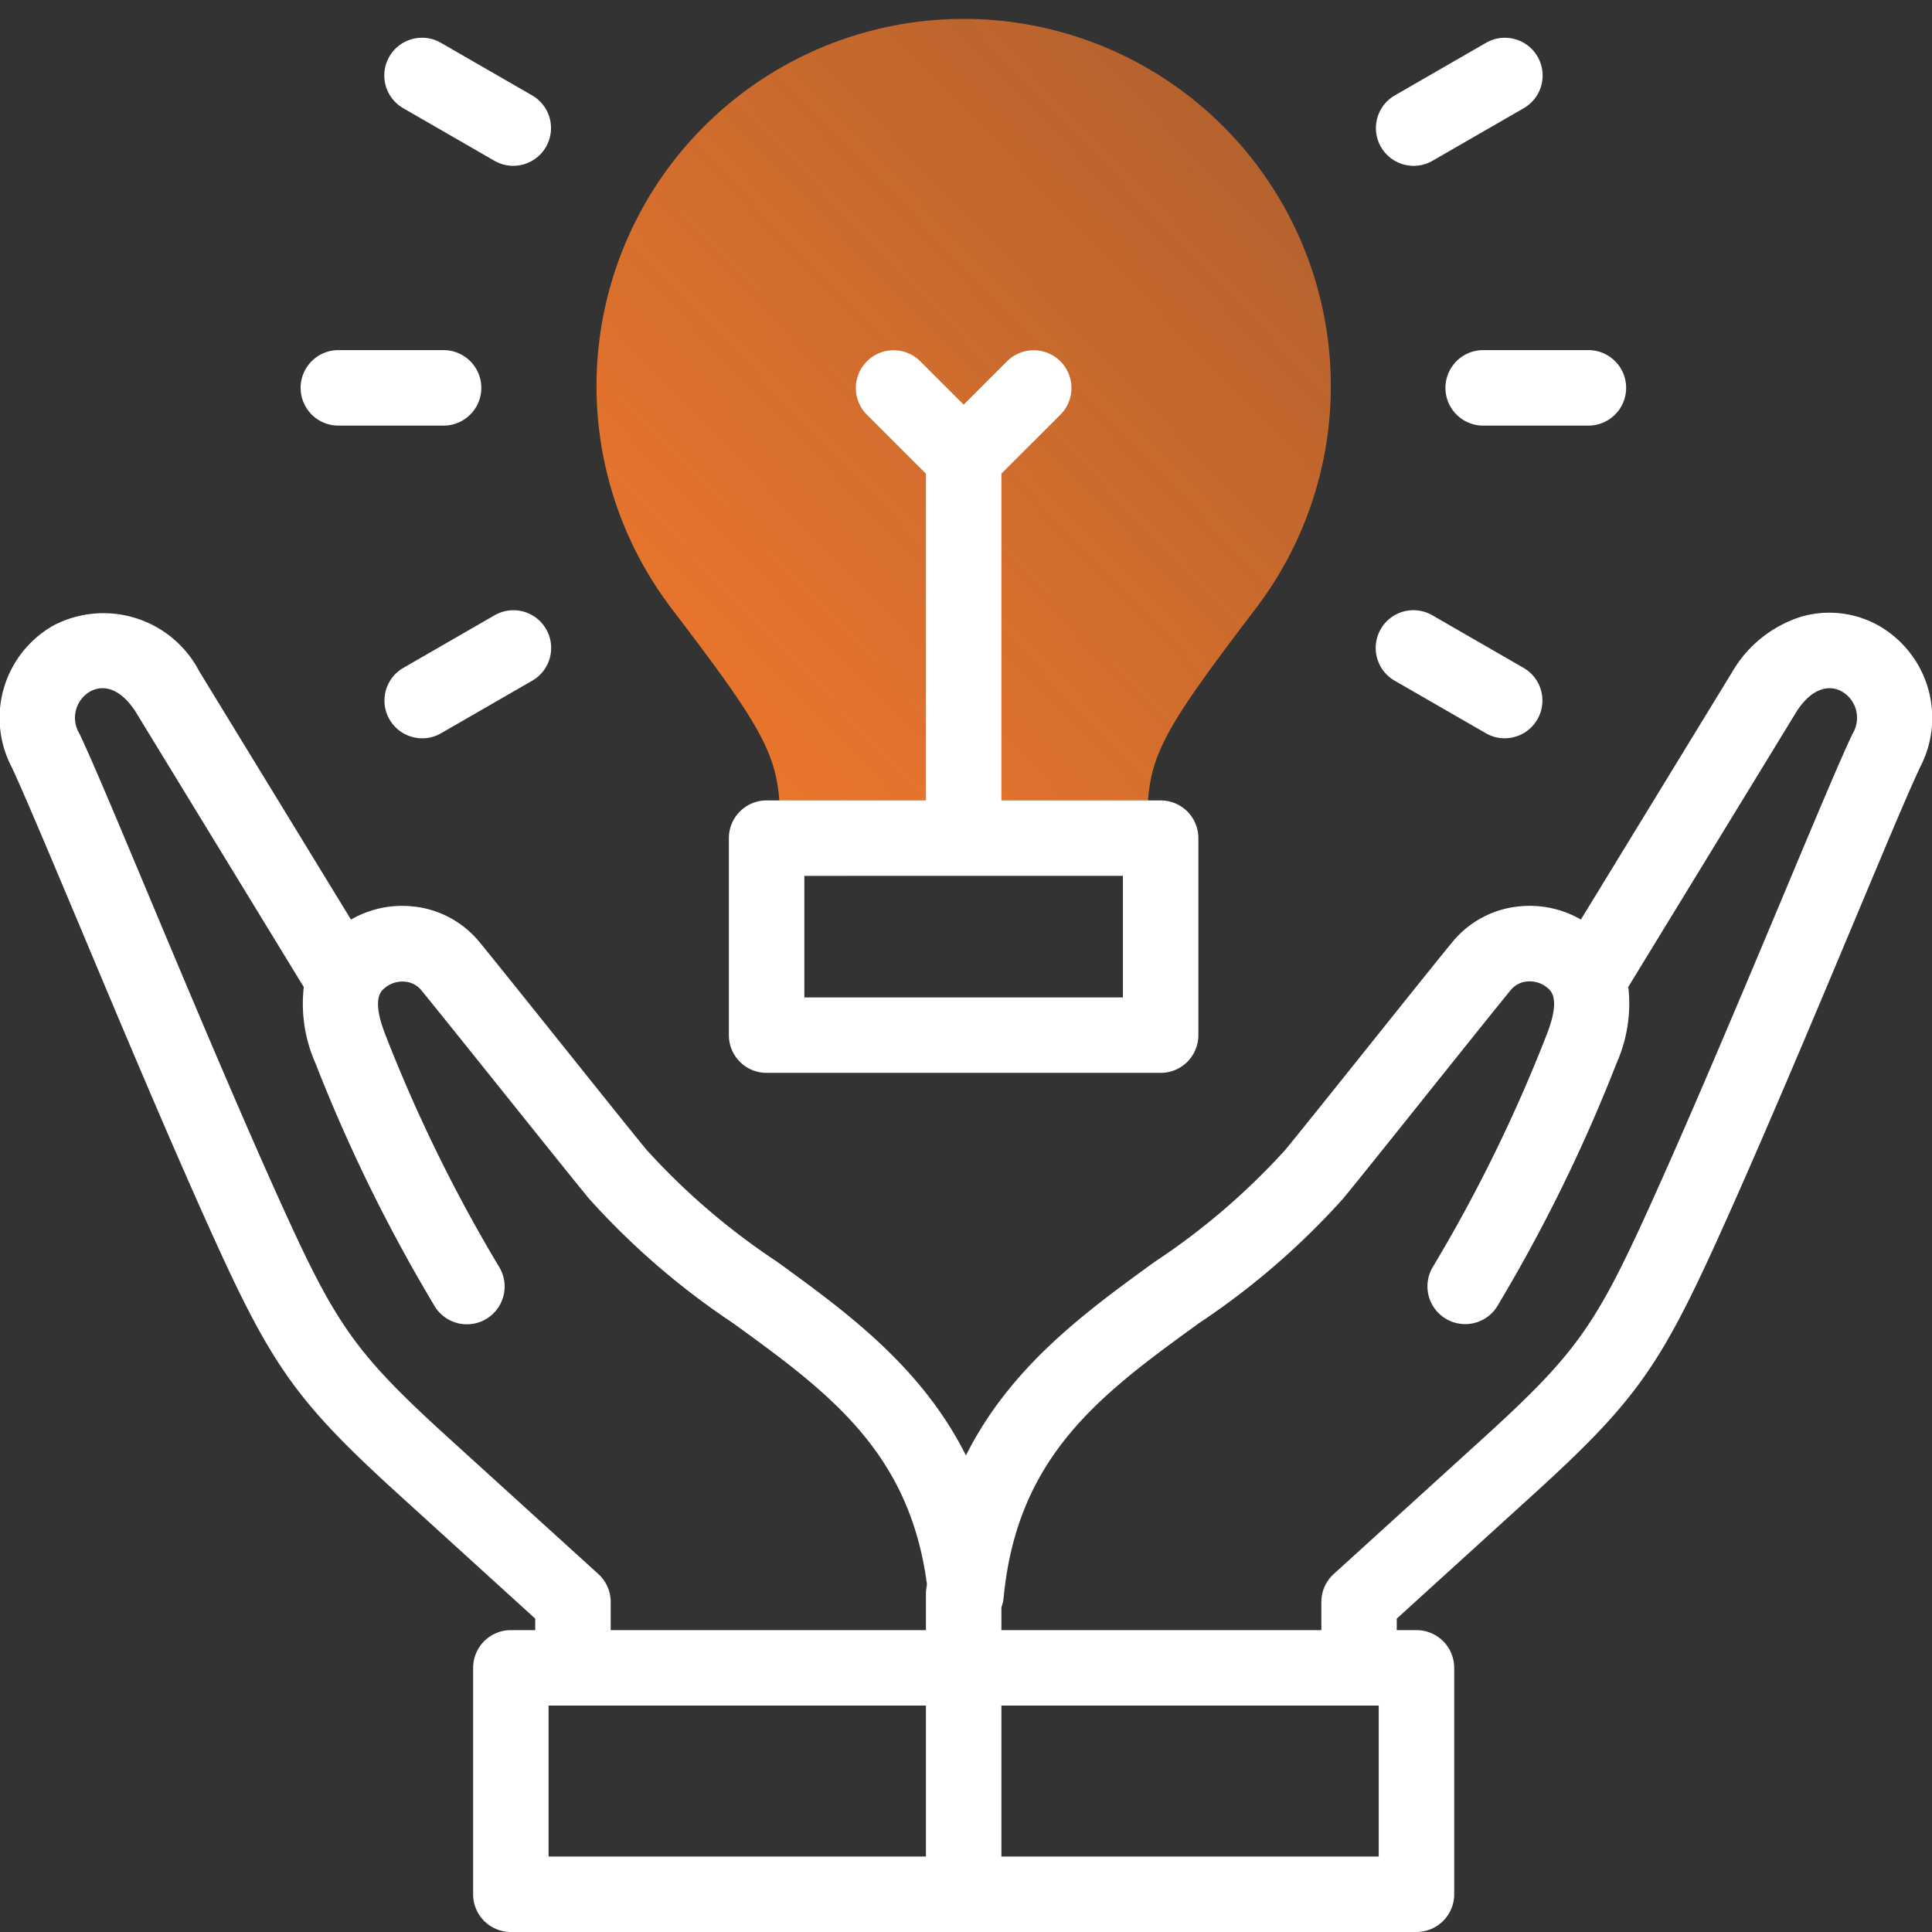
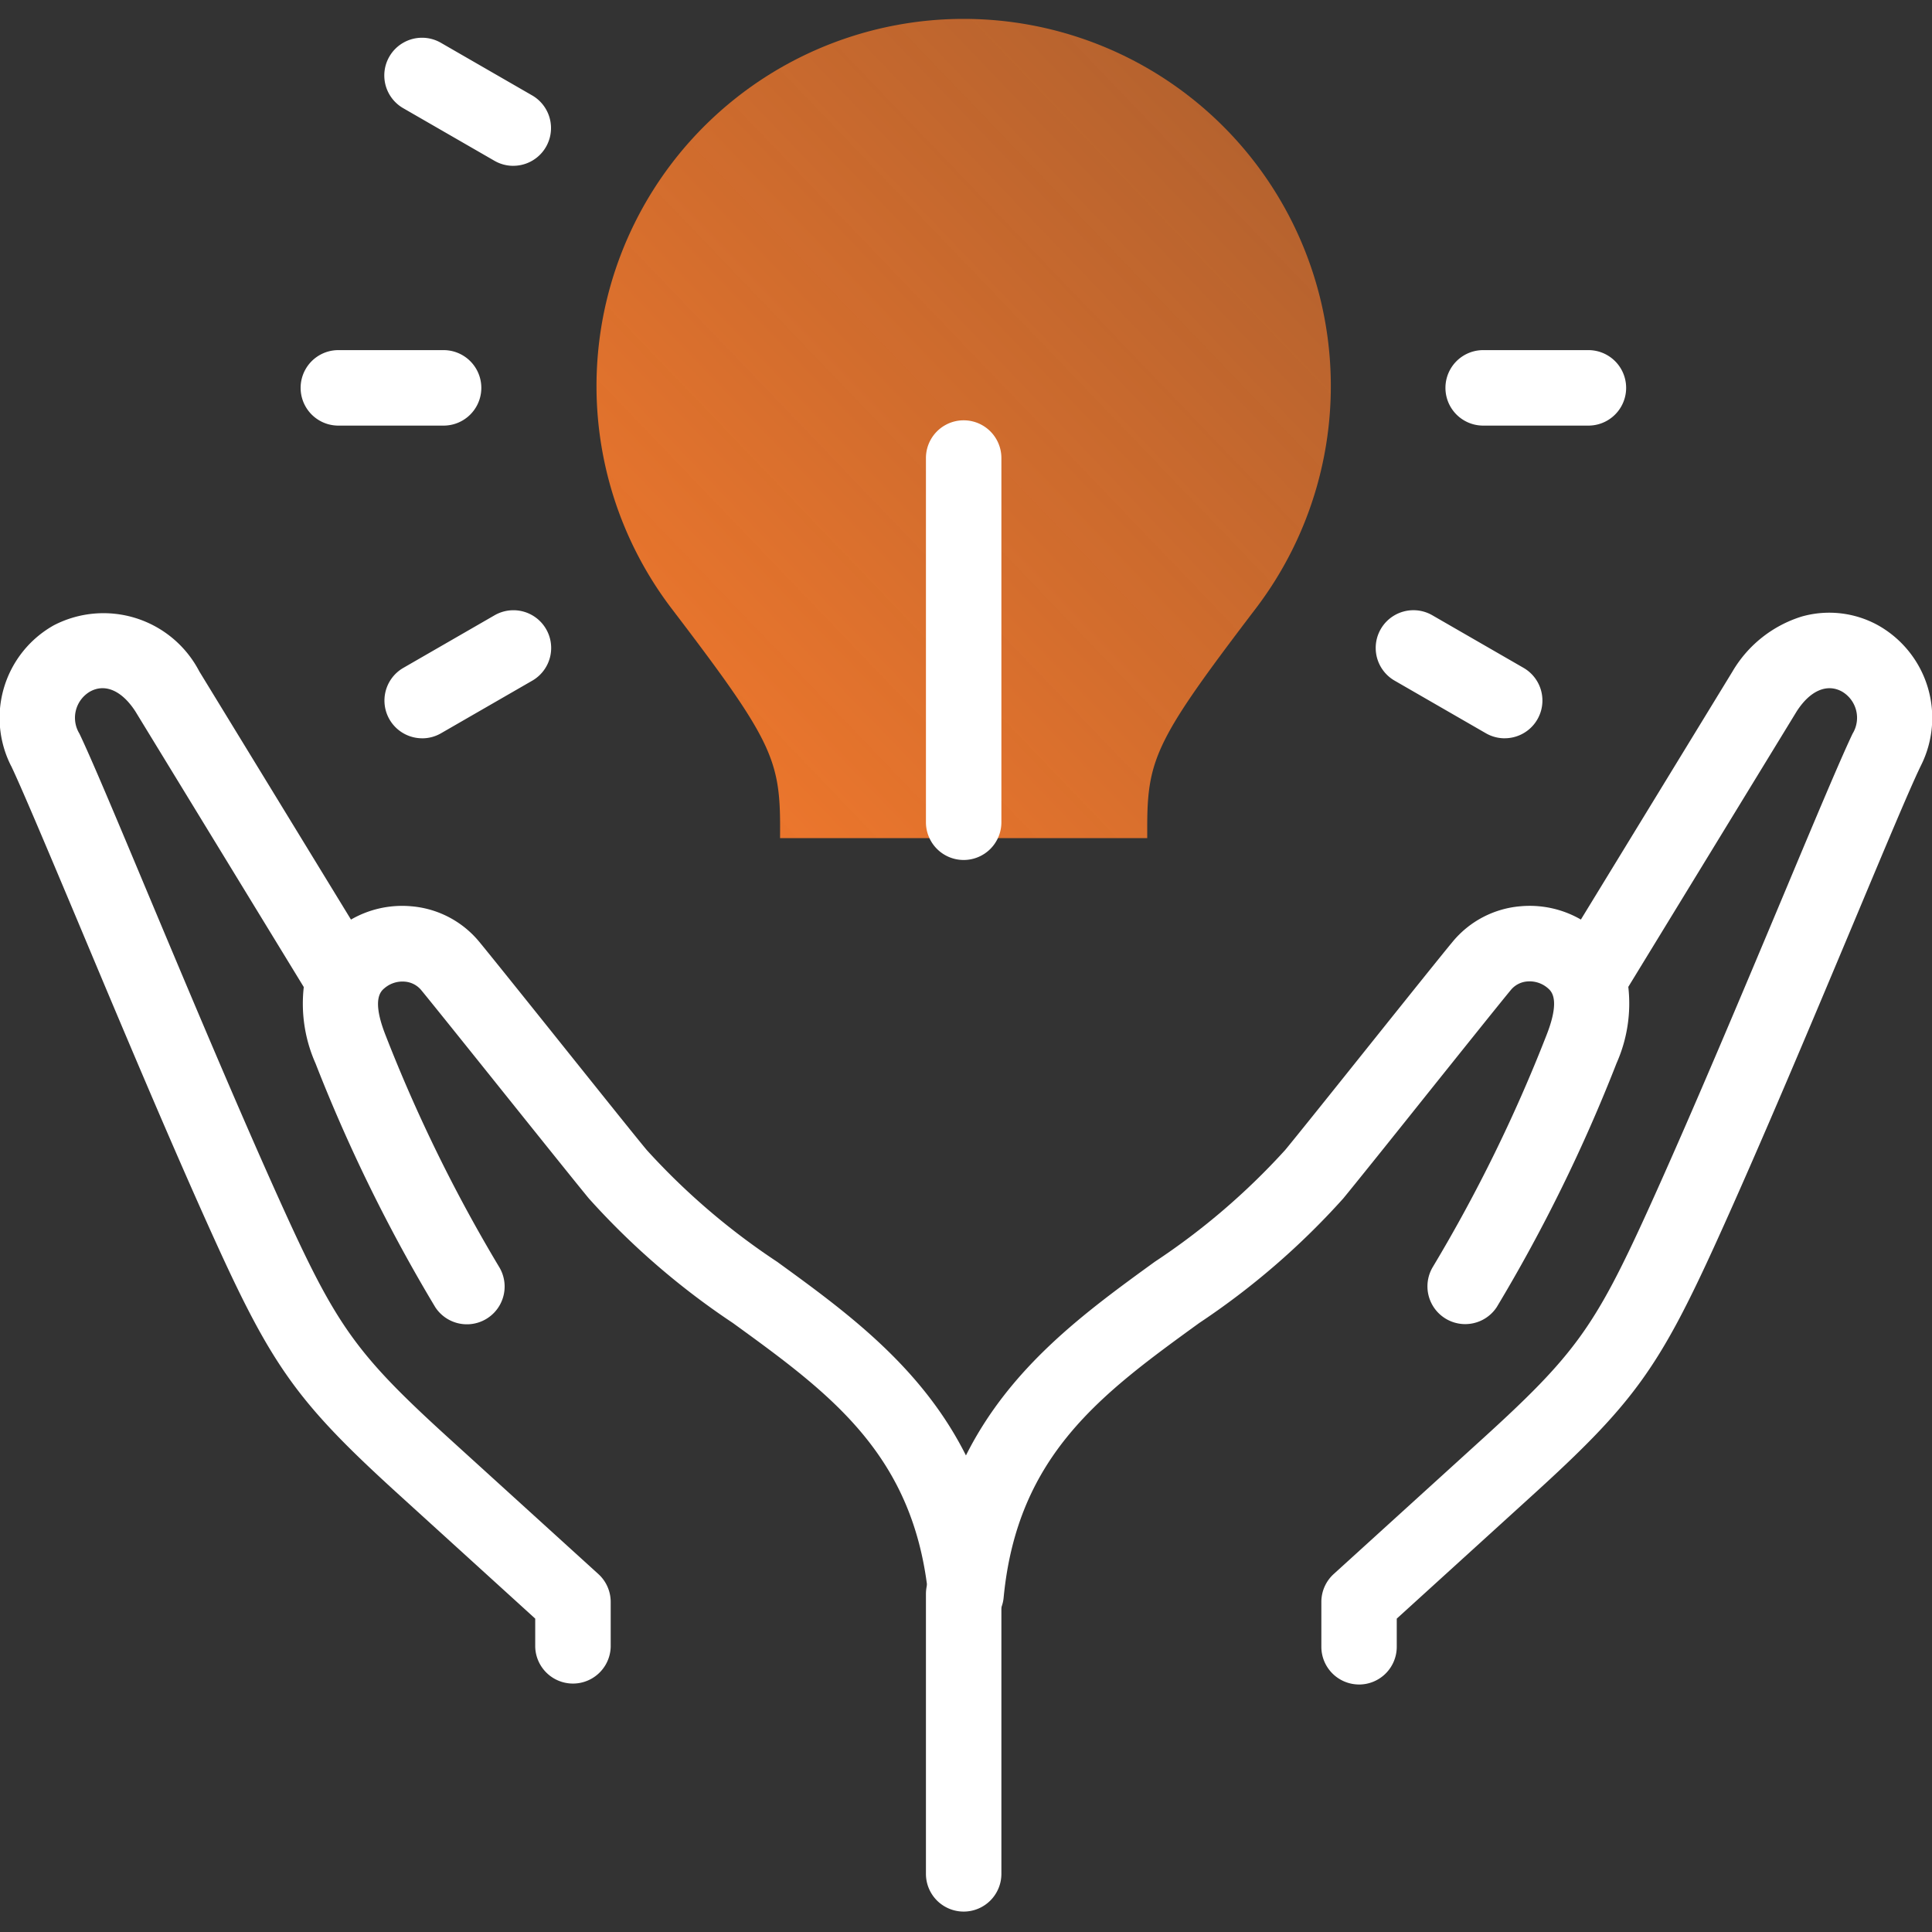
<svg xmlns="http://www.w3.org/2000/svg" width="72" height="72" viewBox="0 0 72 72">
  <rect x="0" y="0" width="72" height="72" fill="#333333" stroke="none" />
  <defs>
    <linearGradient id="linear-gradient" y1="1" x2="0.937" gradientUnits="objectBoundingBox">
      <stop offset="0" stop-color="#f4792c" />
      <stop offset="1" stop-color="#f4792c" stop-opacity="0.639" />
    </linearGradient>
  </defs>
  <g id="Groupe_180" data-name="Groupe 180" transform="translate(-522.834 -3186.33)">
-     <rect id="Rectangle_179" data-name="Rectangle 179" width="72" height="72" transform="translate(522.834 3186.33)" fill="#fff" opacity="0" />
    <path id="Tracé_279" data-name="Tracé 279" d="M218.438,40.528h13.683V40.1c0-2.549.366-3.3,4.047-8.132a13.683,13.683,0,1,0-21.776,0c3.681,4.828,4.047,5.583,4.047,8.132Z" transform="translate(333.467 3177.036)" fill-rule="evenodd" fill="url(#linear-gradient)" />
    <path id="Tracé_280" data-name="Tracé 280" d="M329.405,566.482A1.406,1.406,0,0,1,328,565.076V554.647a1.406,1.406,0,0,1,2.812,0v10.429a1.406,1.406,0,0,1-1.406,1.406" transform="translate(229.341 2691.087)" fill="#fff" />
-     <path id="Tracé_281" data-name="Tracé 281" d="M203.155,590.584h-33.75A1.406,1.406,0,0,1,168,589.178V580.74a1.406,1.406,0,0,1,1.406-1.406h33.75a1.406,1.406,0,0,1,1.406,1.406v8.437a1.406,1.406,0,0,1-1.406,1.406m-32.344-2.812h30.937v-5.625H170.812Z" transform="translate(372.466 2667.746)" fill="#fff" />
    <path id="Tracé_282" data-name="Tracé 282" d="M50.741,259.775a1.406,1.406,0,0,1-1.407-1.406V256.7a1.406,1.406,0,0,1,.46-1.041l5.519-5.016c3.455-3.139,4.206-4.175,6.184-8.524,1.626-3.577,3.557-8.183,5.109-11.883,1.172-2.8,2.1-5.007,2.528-5.9a1.132,1.132,0,0,0-.4-1.566c-.561-.308-1.192-.031-1.687.742l-6.274,10.265a5.474,5.474,0,0,1-.437,2.843,60.161,60.161,0,0,1-4.465,9.09,1.407,1.407,0,0,1-2.391-1.482,57.249,57.249,0,0,0,4.241-8.643c.536-1.354.18-1.653.046-1.766a1.033,1.033,0,0,0-.759-.244.88.88,0,0,0-.606.31c-.387.466-1.775,2.2-3.117,3.876-1.4,1.754-2.732,3.412-3.134,3.9a28.193,28.193,0,0,1-5.368,4.642c-3.638,2.639-6.781,4.919-7.29,10.24a1.407,1.407,0,0,1-2.8,0c-.51-5.322-3.652-7.6-7.29-10.24a28.193,28.193,0,0,1-5.368-4.642c-.4-.484-1.732-2.145-3.139-3.9-1.34-1.673-2.725-3.4-3.112-3.869a.881.881,0,0,0-.606-.31,1.032,1.032,0,0,0-.759.244c-.134.113-.49.412.046,1.766a57.218,57.218,0,0,0,4.24,8.643,1.407,1.407,0,0,1-2.391,1.482,60.143,60.143,0,0,1-4.465-9.09,5.475,5.475,0,0,1-.437-2.843L5.137,223.512c-.5-.773-1.126-1.051-1.688-.742a1.132,1.132,0,0,0-.4,1.566c.429.892,1.356,3.1,2.528,5.9,1.552,3.7,3.483,8.306,5.109,11.883,1.978,4.349,2.729,5.385,6.184,8.524l5.52,5.016a1.406,1.406,0,0,1,.46,1.041v1.671a1.407,1.407,0,0,1-2.813,0V257.32l-5.059-4.6c-3.75-3.407-4.71-4.731-6.852-9.441-1.644-3.615-3.584-8.242-5.143-11.96C1.866,228.664.9,226.369.509,225.549L.5,225.535a3.957,3.957,0,0,1,1.591-5.23,4.022,4.022,0,0,1,5.423,1.707l.013.022,5.644,9.235a3.811,3.811,0,0,1,2.253-.495,3.674,3.674,0,0,1,2.519,1.313c.4.485,1.735,2.148,3.144,3.909,1.337,1.67,2.721,3.4,3.107,3.862a25.683,25.683,0,0,0,4.857,4.163c2.566,1.862,5.373,3.9,7.038,7.218,1.665-3.321,4.472-5.357,7.038-7.218a25.689,25.689,0,0,0,4.857-4.163c.386-.464,1.766-2.188,3.1-3.856,1.412-1.764,2.746-3.43,3.15-3.916a3.674,3.674,0,0,1,2.519-1.313,3.815,3.815,0,0,1,2.253.495l5.644-9.235.013-.022a4.558,4.558,0,0,1,2.575-2.036,3.76,3.76,0,0,1,2.847.329,3.957,3.957,0,0,1,1.591,5.23l-.006.013c-.4.82-1.358,3.115-2.472,5.773-1.559,3.718-3.5,8.345-5.143,11.96-2.142,4.71-3.1,6.033-6.852,9.441l-5.059,4.6v1.049a1.406,1.406,0,0,1-1.407,1.406" transform="translate(522.743 2989.331)" fill="#fff" />
    <path id="Tracé_283" data-name="Tracé 283" d="M329.405,168.228A1.406,1.406,0,0,1,328,166.822V153.249a1.406,1.406,0,1,1,2.812,0v13.573a1.406,1.406,0,0,1-1.406,1.406" transform="translate(229.341 3050.151)" fill="#fff" />
-     <path id="Tracé_284" data-name="Tracé 284" d="M307.263,132.515a1.4,1.4,0,0,1-.994-.412l-2.611-2.61a1.406,1.406,0,1,1,1.989-1.989l1.617,1.616,1.616-1.616a1.406,1.406,0,1,1,1.989,1.989l-2.611,2.61a1.4,1.4,0,0,1-.994.412" transform="translate(251.483 3072.291)" fill="#fff" />
-     <path id="Tracé_285" data-name="Tracé 285" d="M274.473,296.293H259.788a1.406,1.406,0,0,1-1.406-1.406v-7.342a1.406,1.406,0,0,1,1.406-1.406h14.685a1.406,1.406,0,0,1,1.406,1.406v7.342a1.406,1.406,0,0,1-1.406,1.406m-13.278-2.812h11.872v-4.53H261.195Z" transform="translate(291.615 2930.02)" fill="#fff" />
    <path id="Tracé_286" data-name="Tracé 286" d="M112.389,129.9h-3.921a1.406,1.406,0,0,1,0-2.813h3.921a1.406,1.406,0,0,1,0,2.813" transform="translate(426.976 3072.291)" fill="#fff" />
    <path id="Tracé_287" data-name="Tracé 287" d="M138.054,223.7a1.406,1.406,0,0,1-.7-2.624l3.4-1.96a1.406,1.406,0,0,1,1.406,2.436l-3.4,1.96a1.4,1.4,0,0,1-.7.189" transform="translate(400.511 2990.144)" fill="#fff" />
    <path id="Tracé_288" data-name="Tracé 288" d="M491.769,223.7a1.4,1.4,0,0,1-.7-.189l-3.4-1.96a1.406,1.406,0,0,1,1.406-2.436l3.4,1.96a1.406,1.406,0,0,1-.7,2.624" transform="translate(87.137 2990.144)" fill="#fff" />
    <path id="Tracé_289" data-name="Tracé 289" d="M516.907,129.9h-3.921a1.406,1.406,0,0,1,0-2.813h3.921a1.406,1.406,0,0,1,0,2.813" transform="translate(65.122 3072.291)" fill="#fff" />
-     <path id="Tracé_290" data-name="Tracé 290" d="M488.377,21.441a1.406,1.406,0,0,1-.7-2.624l3.4-1.96a1.406,1.406,0,0,1,1.406,2.436l-3.4,1.96a1.4,1.4,0,0,1-.7.189" transform="translate(87.137 3171.069)" fill="#fff" />
    <path id="Tracé_291" data-name="Tracé 291" d="M141.447,21.441a1.4,1.4,0,0,1-.7-.189l-3.4-1.96a1.406,1.406,0,1,1,1.406-2.436l3.4,1.96a1.406,1.406,0,0,1-.7,2.624" transform="translate(400.512 3171.069)" fill="#fff" />
  </g>
</svg>